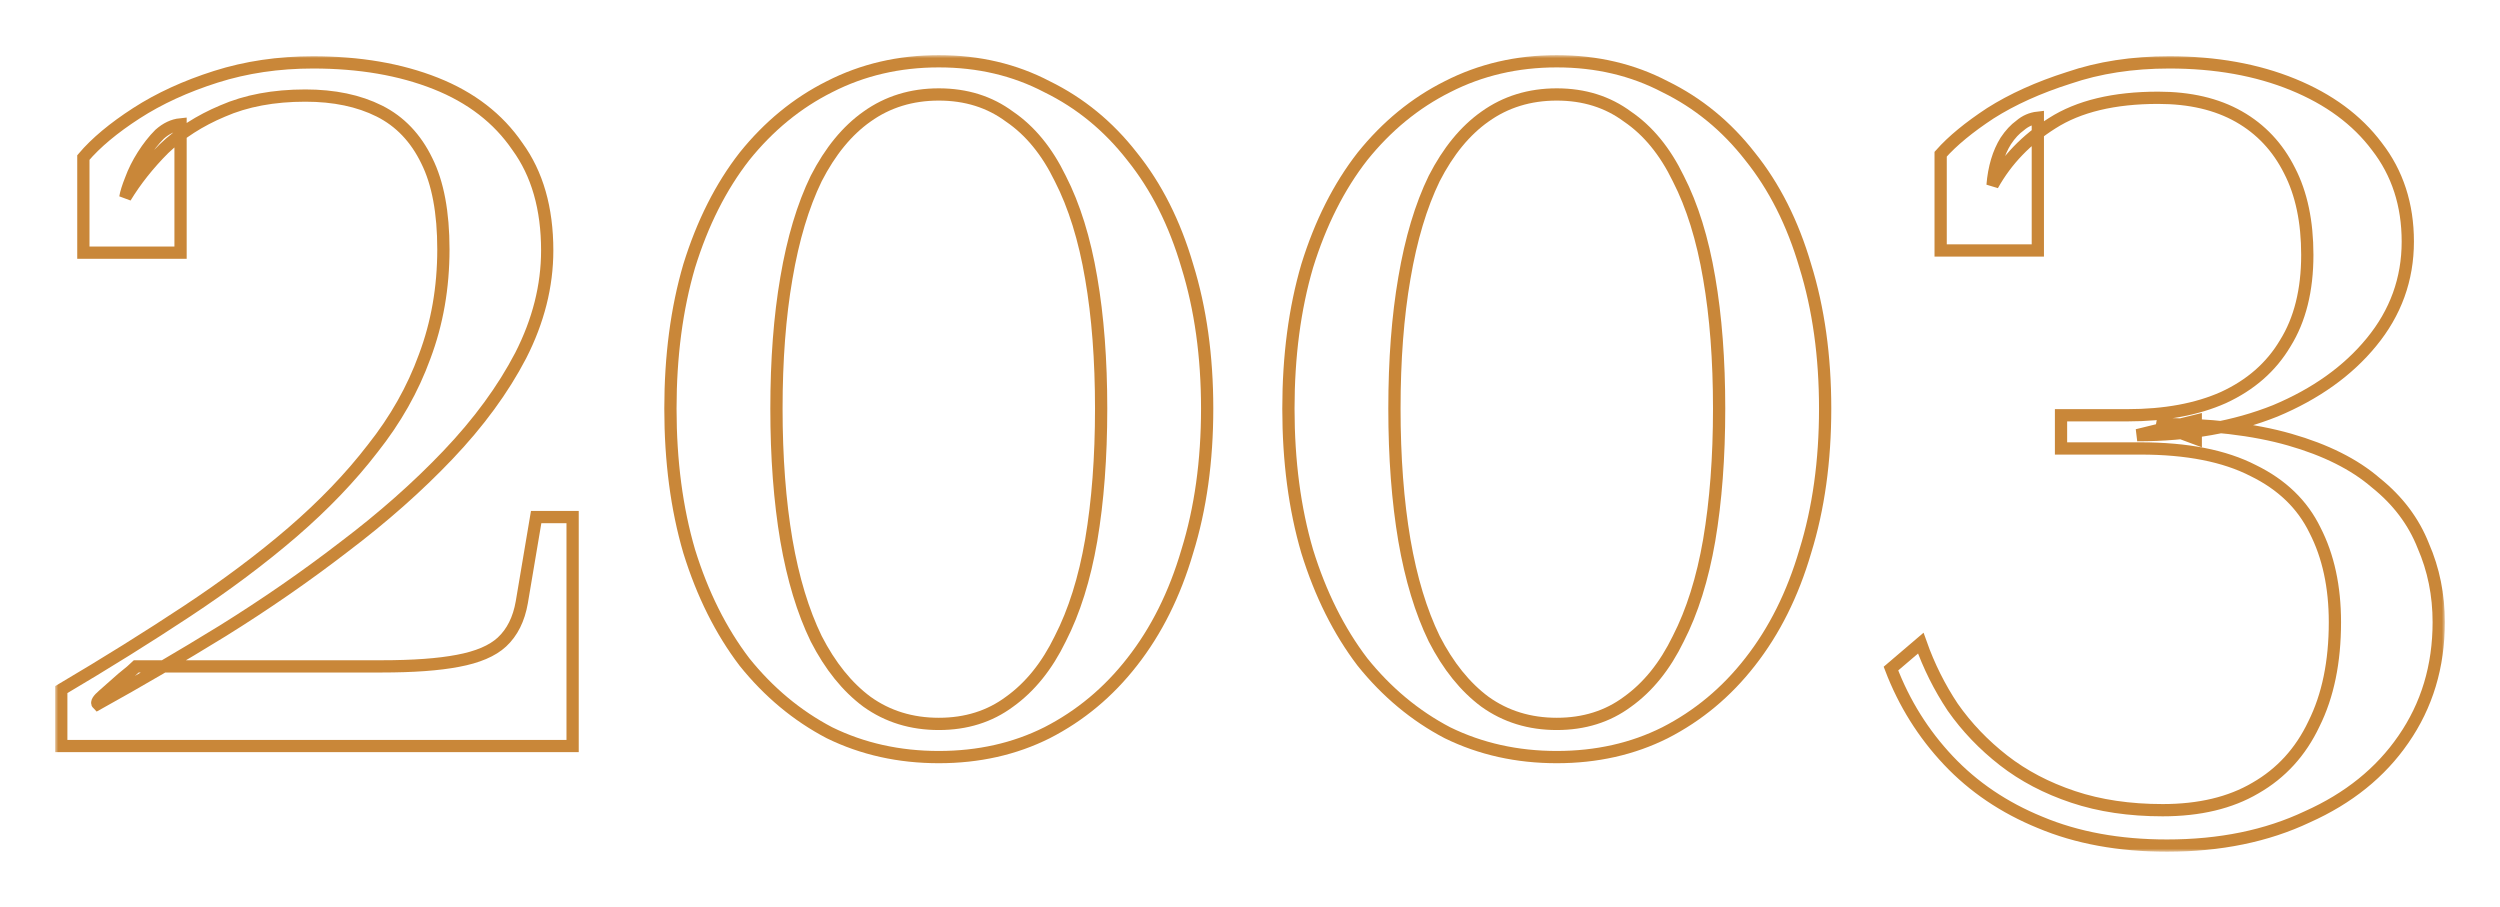
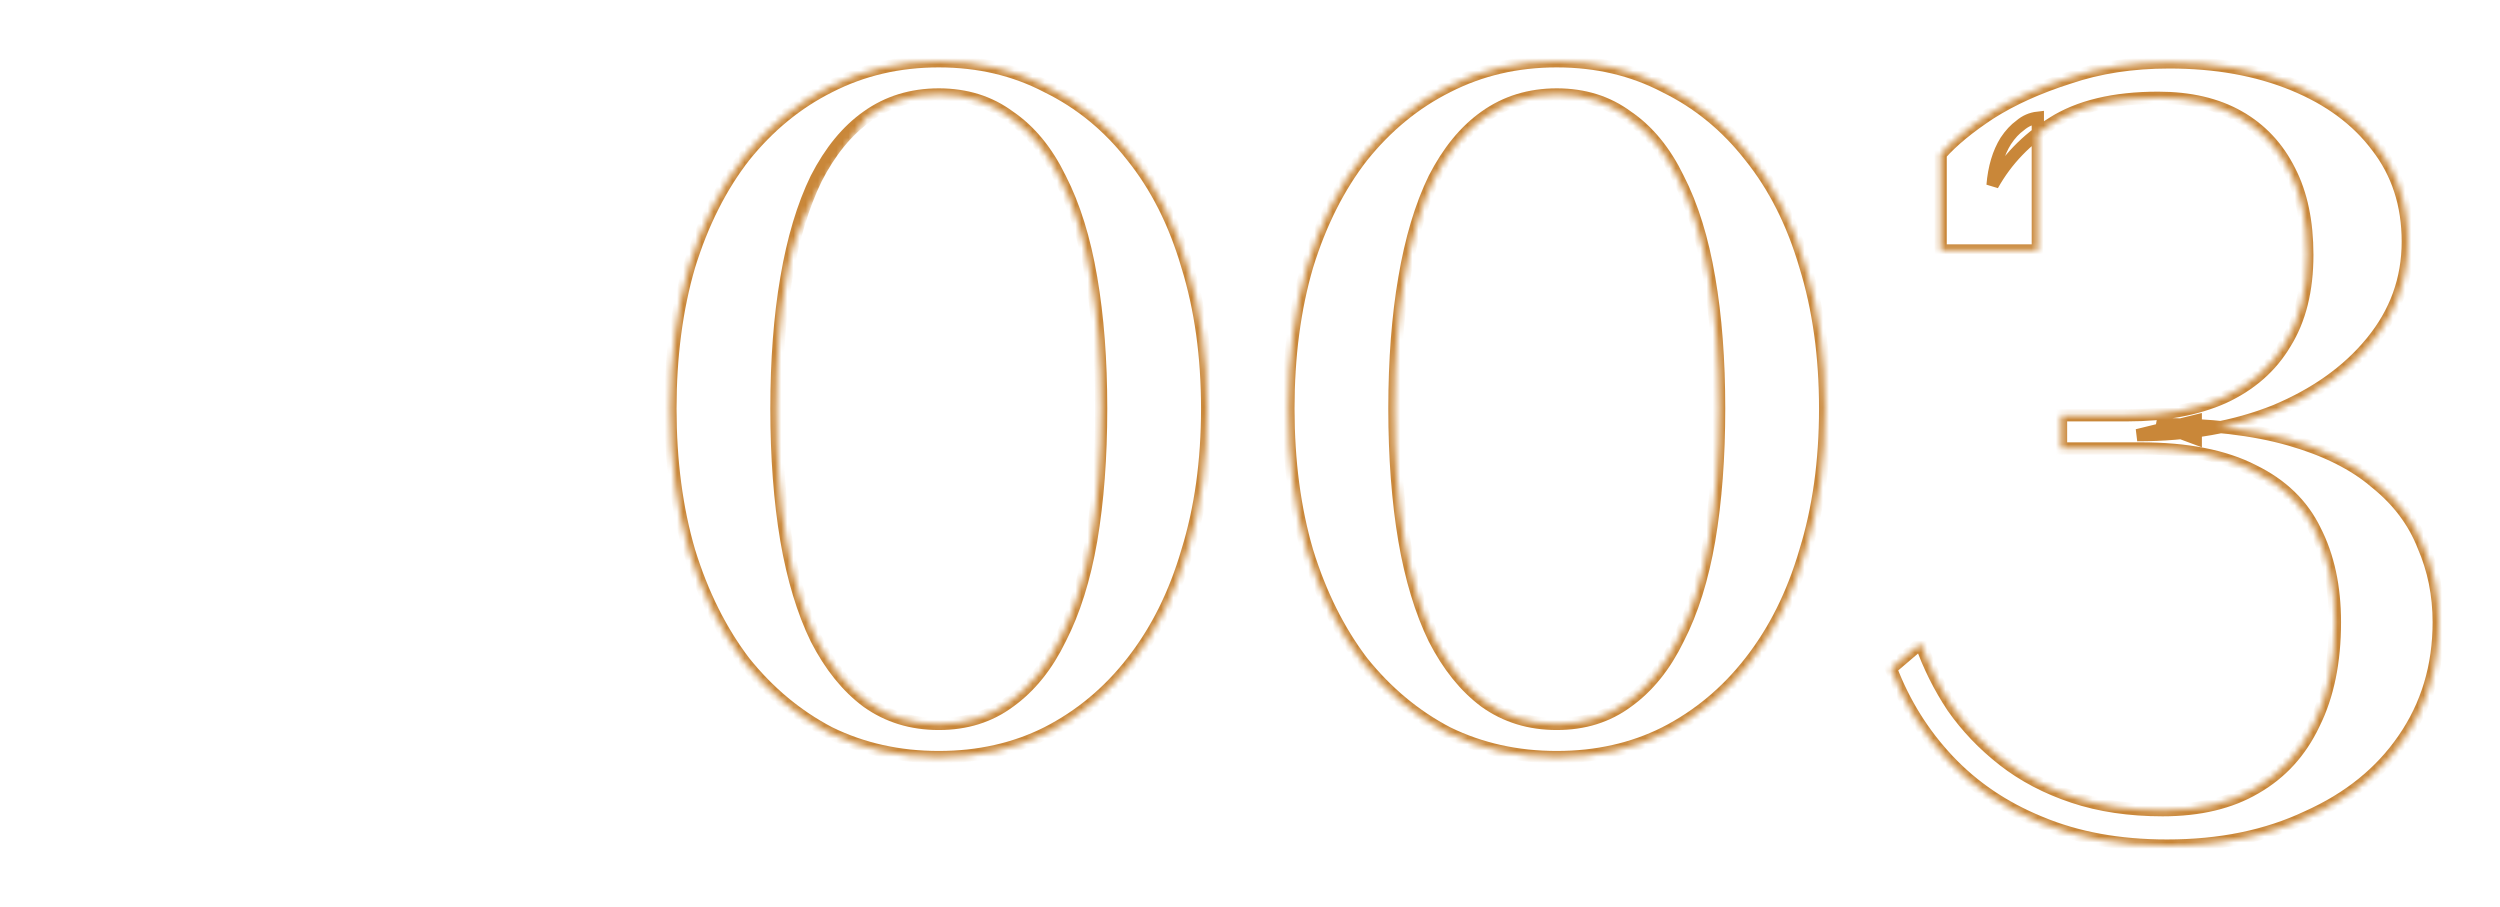
<svg xmlns="http://www.w3.org/2000/svg" width="408" height="148" viewBox="0 0 408 148" fill="none">
  <mask id="path-1-outside-1_162_617" maskUnits="userSpaceOnUse" x="9" y="9" width="390" height="130" fill="black">
-     <rect fill="white" x="9" y="9" width="390" height="130" />
-     <path d="M62.269 108.753H22.256C21.896 109.114 21.115 109.776 19.913 110.739C18.832 111.702 17.81 112.605 16.849 113.447C16.008 114.169 15.707 114.651 15.948 114.891C22.677 111.16 29.466 107.189 36.315 102.976C43.284 98.643 49.893 94.07 56.141 89.255C62.509 84.441 68.157 79.446 73.083 74.271C78.13 68.975 82.095 63.559 84.979 58.023C87.863 52.366 89.305 46.649 89.305 40.872C89.305 34.011 87.683 28.355 84.438 23.901C81.314 19.328 76.868 15.898 71.101 13.611C65.333 11.324 58.664 10.181 51.094 10.181C45.447 10.181 40.16 10.963 35.233 12.527C30.307 14.092 25.981 16.078 22.256 18.485C18.531 20.892 15.648 23.299 13.605 25.707V41.233H29.466V20.291C28.264 20.411 27.123 20.953 26.041 21.915C25.08 22.878 24.179 24.022 23.338 25.346C22.497 26.669 21.836 27.993 21.355 29.317C20.874 30.521 20.574 31.484 20.454 32.206C22.136 29.438 24.239 26.79 26.762 24.262C29.406 21.735 32.59 19.689 36.315 18.124C40.16 16.439 44.666 15.597 49.833 15.597C54.519 15.597 58.544 16.439 61.908 18.124C65.273 19.809 67.856 22.517 69.659 26.248C71.461 29.859 72.362 34.673 72.362 40.691C72.362 46.95 71.341 52.787 69.298 58.203C67.376 63.499 64.552 68.494 60.827 73.188C57.222 77.882 52.837 82.455 47.67 86.908C42.623 91.241 36.916 95.514 30.547 99.726C24.179 103.939 17.33 108.212 10 112.544V121.752H93.45V84.381H87.502L85.159 98.282C84.679 101.05 83.597 103.217 81.915 104.781C80.353 106.226 77.95 107.249 74.705 107.851C71.581 108.452 67.436 108.753 62.269 108.753Z" />
-     <path d="M153.212 123.557C146.723 123.557 140.775 122.233 135.368 119.585C130.081 116.817 125.455 112.966 121.49 108.031C117.645 102.976 114.641 96.958 112.478 89.977C110.435 82.997 109.414 75.234 109.414 66.688C109.414 58.143 110.435 50.38 112.478 43.399C114.641 36.418 117.645 30.461 121.49 25.526C125.455 20.591 130.081 16.8 135.368 14.152C140.775 11.384 146.723 10 153.212 10C159.7 10 165.588 11.384 170.875 14.152C176.282 16.8 180.908 20.591 184.753 25.526C188.719 30.461 191.722 36.418 193.765 43.399C195.928 50.38 197.009 58.143 197.009 66.688C197.009 75.234 195.928 82.997 193.765 89.977C191.722 96.958 188.719 102.976 184.753 108.031C180.908 112.966 176.282 116.817 170.875 119.585C165.588 122.233 159.7 123.557 153.212 123.557ZM153.212 118.141C157.658 118.141 161.503 116.937 164.747 114.53C168.111 112.123 170.875 108.693 173.038 104.24C175.321 99.787 177.003 94.431 178.084 88.172C179.166 81.793 179.707 74.632 179.707 66.688C179.707 58.745 179.166 51.644 178.084 45.385C177.003 39.006 175.321 33.59 173.038 29.137C170.875 24.684 168.111 21.314 164.747 19.027C161.503 16.62 157.658 15.416 153.212 15.416C148.766 15.416 144.861 16.62 141.496 19.027C138.252 21.314 135.488 24.684 133.205 29.137C131.042 33.59 129.42 39.006 128.339 45.385C127.257 51.644 126.717 58.745 126.717 66.688C126.717 74.632 127.257 81.793 128.339 88.172C129.42 94.431 131.042 99.787 133.205 104.24C135.488 108.693 138.252 112.123 141.496 114.53C144.861 116.937 148.766 118.141 153.212 118.141Z" />
+     <path d="M153.212 123.557C146.723 123.557 140.775 122.233 135.368 119.585C130.081 116.817 125.455 112.966 121.49 108.031C117.645 102.976 114.641 96.958 112.478 89.977C110.435 82.997 109.414 75.234 109.414 66.688C109.414 58.143 110.435 50.38 112.478 43.399C114.641 36.418 117.645 30.461 121.49 25.526C125.455 20.591 130.081 16.8 135.368 14.152C140.775 11.384 146.723 10 153.212 10C159.7 10 165.588 11.384 170.875 14.152C176.282 16.8 180.908 20.591 184.753 25.526C188.719 30.461 191.722 36.418 193.765 43.399C195.928 50.38 197.009 58.143 197.009 66.688C197.009 75.234 195.928 82.997 193.765 89.977C191.722 96.958 188.719 102.976 184.753 108.031C180.908 112.966 176.282 116.817 170.875 119.585C165.588 122.233 159.7 123.557 153.212 123.557ZM153.212 118.141C157.658 118.141 161.503 116.937 164.747 114.53C168.111 112.123 170.875 108.693 173.038 104.24C175.321 99.787 177.003 94.431 178.084 88.172C179.166 81.793 179.707 74.632 179.707 66.688C179.707 58.745 179.166 51.644 178.084 45.385C177.003 39.006 175.321 33.59 173.038 29.137C170.875 24.684 168.111 21.314 164.747 19.027C161.503 16.62 157.658 15.416 153.212 15.416C148.766 15.416 144.861 16.62 141.496 19.027C131.042 33.59 129.42 39.006 128.339 45.385C127.257 51.644 126.717 58.745 126.717 66.688C126.717 74.632 127.257 81.793 128.339 88.172C129.42 94.431 131.042 99.787 133.205 104.24C135.488 108.693 138.252 112.123 141.496 114.53C144.861 116.937 148.766 118.141 153.212 118.141Z" />
    <path d="M254.067 123.557C247.579 123.557 241.631 122.233 236.224 119.585C230.937 116.817 226.311 112.966 222.346 108.031C218.5 102.976 215.496 96.958 213.334 89.977C211.291 82.997 210.27 75.234 210.27 66.688C210.27 58.143 211.291 50.38 213.334 43.399C215.496 36.418 218.5 30.461 222.346 25.526C226.311 20.591 230.937 16.8 236.224 14.152C241.631 11.384 247.579 10 254.067 10C260.556 10 266.444 11.384 271.731 14.152C277.138 16.8 281.764 20.591 285.609 25.526C289.574 30.461 292.578 36.418 294.621 43.399C296.784 50.38 297.865 58.143 297.865 66.688C297.865 75.234 296.784 82.997 294.621 89.977C292.578 96.958 289.574 102.976 285.609 108.031C281.764 112.966 277.138 116.817 271.731 119.585C266.444 122.233 260.556 123.557 254.067 123.557ZM254.067 118.141C258.513 118.141 262.358 116.937 265.603 114.53C268.967 112.123 271.731 108.693 273.894 104.24C276.177 99.787 277.859 94.431 278.94 88.172C280.022 81.793 280.562 74.632 280.562 66.688C280.562 58.745 280.022 51.644 278.94 45.385C277.859 39.006 276.177 33.59 273.894 29.137C271.731 24.684 268.967 21.314 265.603 19.027C262.358 16.62 258.513 15.416 254.067 15.416C249.622 15.416 245.716 16.62 242.352 19.027C239.108 21.314 236.344 24.684 234.061 29.137C231.898 33.59 230.276 39.006 229.195 45.385C228.113 51.644 227.572 58.745 227.572 66.688C227.572 74.632 228.113 81.793 229.195 88.172C230.276 94.431 231.898 99.787 234.061 104.24C236.344 108.693 239.108 112.123 242.352 114.53C245.716 116.937 249.622 118.141 254.067 118.141Z" />
    <path d="M352.039 69.216L358.348 71.563V68.674L348.795 71.021C357.206 71.021 364.716 69.697 371.325 67.049C377.934 64.281 383.16 60.55 387.005 55.856C390.971 51.042 392.953 45.566 392.953 39.427C392.953 33.41 391.271 28.234 387.907 23.901C384.662 19.568 380.096 16.198 374.209 13.791C368.321 11.384 361.592 10.181 354.022 10.181C348.014 10.181 342.547 11.023 337.62 12.708C332.694 14.273 328.428 16.198 324.823 18.485C321.339 20.772 318.635 22.999 316.713 25.165V40.872H332.574V19.207C331.492 19.328 330.531 19.749 329.69 20.471C328.849 21.073 328.068 21.915 327.347 22.999C326.746 23.961 326.265 25.045 325.905 26.248C325.544 27.452 325.304 28.776 325.184 30.22C327.467 26.128 330.711 22.758 334.917 20.11C339.242 17.342 345.01 15.958 352.22 15.958C357.386 15.958 361.772 16.981 365.377 19.027C368.982 21.073 371.745 24.022 373.668 27.873C375.59 31.604 376.552 36.178 376.552 41.594C376.552 47.371 375.35 52.185 372.947 56.037C370.664 59.888 367.299 62.837 362.854 64.883C358.528 66.809 353.301 67.772 347.173 67.772H336.359V73.188H349.336C356.906 73.188 363.034 74.391 367.72 76.798C372.406 79.085 375.771 82.335 377.813 86.547C379.976 90.76 381.058 95.755 381.058 101.532C381.058 108.031 379.916 113.567 377.633 118.141C375.47 122.715 372.286 126.205 368.081 128.612C363.995 131.019 358.948 132.223 352.941 132.223C347.533 132.223 342.667 131.501 338.341 130.056C334.016 128.612 330.231 126.626 326.986 124.099C323.742 121.571 320.978 118.683 318.695 115.433C316.532 112.183 314.79 108.693 313.468 104.962L308.602 109.114C310.765 114.771 313.889 119.766 317.974 124.099C322.06 128.432 327.046 131.802 332.934 134.209C338.942 136.736 345.851 138 353.662 138C362.313 138 369.943 136.435 376.552 133.306C383.281 130.297 388.507 126.085 392.232 120.669C396.077 115.132 398 108.753 398 101.532C398 97.079 397.159 92.926 395.477 89.075C393.915 85.103 391.331 81.673 387.726 78.784C384.242 75.775 379.556 73.428 373.668 71.743C367.78 70.058 360.571 69.216 352.039 69.216Z" />
  </mask>
-   <path d="M62.269 108.753H22.256C21.896 109.114 21.115 109.776 19.913 110.739C18.832 111.702 17.81 112.605 16.849 113.447C16.008 114.169 15.707 114.651 15.948 114.891C22.677 111.16 29.466 107.189 36.315 102.976C43.284 98.643 49.893 94.07 56.141 89.255C62.509 84.441 68.157 79.446 73.083 74.271C78.13 68.975 82.095 63.559 84.979 58.023C87.863 52.366 89.305 46.649 89.305 40.872C89.305 34.011 87.683 28.355 84.438 23.901C81.314 19.328 76.868 15.898 71.101 13.611C65.333 11.324 58.664 10.181 51.094 10.181C45.447 10.181 40.16 10.963 35.233 12.527C30.307 14.092 25.981 16.078 22.256 18.485C18.531 20.892 15.648 23.299 13.605 25.707V41.233H29.466V20.291C28.264 20.411 27.123 20.953 26.041 21.915C25.08 22.878 24.179 24.022 23.338 25.346C22.497 26.669 21.836 27.993 21.355 29.317C20.874 30.521 20.574 31.484 20.454 32.206C22.136 29.438 24.239 26.79 26.762 24.262C29.406 21.735 32.59 19.689 36.315 18.124C40.16 16.439 44.666 15.597 49.833 15.597C54.519 15.597 58.544 16.439 61.908 18.124C65.273 19.809 67.856 22.517 69.659 26.248C71.461 29.859 72.362 34.673 72.362 40.691C72.362 46.95 71.341 52.787 69.298 58.203C67.376 63.499 64.552 68.494 60.827 73.188C57.222 77.882 52.837 82.455 47.67 86.908C42.623 91.241 36.916 95.514 30.547 99.726C24.179 103.939 17.33 108.212 10 112.544V121.752H93.45V84.381H87.502L85.159 98.282C84.679 101.05 83.597 103.217 81.915 104.781C80.353 106.226 77.95 107.249 74.705 107.851C71.581 108.452 67.436 108.753 62.269 108.753Z" stroke="#C98739" stroke-width="2" mask="url(#path-1-outside-1_162_617)" />
  <path d="M153.212 123.557C146.723 123.557 140.775 122.233 135.368 119.585C130.081 116.817 125.455 112.966 121.49 108.031C117.645 102.976 114.641 96.958 112.478 89.977C110.435 82.997 109.414 75.234 109.414 66.688C109.414 58.143 110.435 50.38 112.478 43.399C114.641 36.418 117.645 30.461 121.49 25.526C125.455 20.591 130.081 16.8 135.368 14.152C140.775 11.384 146.723 10 153.212 10C159.7 10 165.588 11.384 170.875 14.152C176.282 16.8 180.908 20.591 184.753 25.526C188.719 30.461 191.722 36.418 193.765 43.399C195.928 50.38 197.009 58.143 197.009 66.688C197.009 75.234 195.928 82.997 193.765 89.977C191.722 96.958 188.719 102.976 184.753 108.031C180.908 112.966 176.282 116.817 170.875 119.585C165.588 122.233 159.7 123.557 153.212 123.557ZM153.212 118.141C157.658 118.141 161.503 116.937 164.747 114.53C168.111 112.123 170.875 108.693 173.038 104.24C175.321 99.787 177.003 94.431 178.084 88.172C179.166 81.793 179.707 74.632 179.707 66.688C179.707 58.745 179.166 51.644 178.084 45.385C177.003 39.006 175.321 33.59 173.038 29.137C170.875 24.684 168.111 21.314 164.747 19.027C161.503 16.62 157.658 15.416 153.212 15.416C148.766 15.416 144.861 16.62 141.496 19.027C138.252 21.314 135.488 24.684 133.205 29.137C131.042 33.59 129.42 39.006 128.339 45.385C127.257 51.644 126.717 58.745 126.717 66.688C126.717 74.632 127.257 81.793 128.339 88.172C129.42 94.431 131.042 99.787 133.205 104.24C135.488 108.693 138.252 112.123 141.496 114.53C144.861 116.937 148.766 118.141 153.212 118.141Z" stroke="#C98739" stroke-width="2" mask="url(#path-1-outside-1_162_617)" />
  <path d="M254.067 123.557C247.579 123.557 241.631 122.233 236.224 119.585C230.937 116.817 226.311 112.966 222.346 108.031C218.5 102.976 215.496 96.958 213.334 89.977C211.291 82.997 210.27 75.234 210.27 66.688C210.27 58.143 211.291 50.38 213.334 43.399C215.496 36.418 218.5 30.461 222.346 25.526C226.311 20.591 230.937 16.8 236.224 14.152C241.631 11.384 247.579 10 254.067 10C260.556 10 266.444 11.384 271.731 14.152C277.138 16.8 281.764 20.591 285.609 25.526C289.574 30.461 292.578 36.418 294.621 43.399C296.784 50.38 297.865 58.143 297.865 66.688C297.865 75.234 296.784 82.997 294.621 89.977C292.578 96.958 289.574 102.976 285.609 108.031C281.764 112.966 277.138 116.817 271.731 119.585C266.444 122.233 260.556 123.557 254.067 123.557ZM254.067 118.141C258.513 118.141 262.358 116.937 265.603 114.53C268.967 112.123 271.731 108.693 273.894 104.24C276.177 99.787 277.859 94.431 278.94 88.172C280.022 81.793 280.562 74.632 280.562 66.688C280.562 58.745 280.022 51.644 278.94 45.385C277.859 39.006 276.177 33.59 273.894 29.137C271.731 24.684 268.967 21.314 265.603 19.027C262.358 16.62 258.513 15.416 254.067 15.416C249.622 15.416 245.716 16.62 242.352 19.027C239.108 21.314 236.344 24.684 234.061 29.137C231.898 33.59 230.276 39.006 229.195 45.385C228.113 51.644 227.572 58.745 227.572 66.688C227.572 74.632 228.113 81.793 229.195 88.172C230.276 94.431 231.898 99.787 234.061 104.24C236.344 108.693 239.108 112.123 242.352 114.53C245.716 116.937 249.622 118.141 254.067 118.141Z" stroke="#C98739" stroke-width="2" mask="url(#path-1-outside-1_162_617)" />
  <path d="M352.039 69.216L358.348 71.563V68.674L348.795 71.021C357.206 71.021 364.716 69.697 371.325 67.049C377.934 64.281 383.16 60.55 387.005 55.856C390.971 51.042 392.953 45.566 392.953 39.427C392.953 33.41 391.271 28.234 387.907 23.901C384.662 19.568 380.096 16.198 374.209 13.791C368.321 11.384 361.592 10.181 354.022 10.181C348.014 10.181 342.547 11.023 337.62 12.708C332.694 14.273 328.428 16.198 324.823 18.485C321.339 20.772 318.635 22.999 316.713 25.165V40.872H332.574V19.207C331.492 19.328 330.531 19.749 329.69 20.471C328.849 21.073 328.068 21.915 327.347 22.999C326.746 23.961 326.265 25.045 325.905 26.248C325.544 27.452 325.304 28.776 325.184 30.22C327.467 26.128 330.711 22.758 334.917 20.11C339.242 17.342 345.01 15.958 352.22 15.958C357.386 15.958 361.772 16.981 365.377 19.027C368.982 21.073 371.745 24.022 373.668 27.873C375.59 31.604 376.552 36.178 376.552 41.594C376.552 47.371 375.35 52.185 372.947 56.037C370.664 59.888 367.299 62.837 362.854 64.883C358.528 66.809 353.301 67.772 347.173 67.772H336.359V73.188H349.336C356.906 73.188 363.034 74.391 367.72 76.798C372.406 79.085 375.771 82.335 377.813 86.547C379.976 90.76 381.058 95.755 381.058 101.532C381.058 108.031 379.916 113.567 377.633 118.141C375.47 122.715 372.286 126.205 368.081 128.612C363.995 131.019 358.948 132.223 352.941 132.223C347.533 132.223 342.667 131.501 338.341 130.056C334.016 128.612 330.231 126.626 326.986 124.099C323.742 121.571 320.978 118.683 318.695 115.433C316.532 112.183 314.79 108.693 313.468 104.962L308.602 109.114C310.765 114.771 313.889 119.766 317.974 124.099C322.06 128.432 327.046 131.802 332.934 134.209C338.942 136.736 345.851 138 353.662 138C362.313 138 369.943 136.435 376.552 133.306C383.281 130.297 388.507 126.085 392.232 120.669C396.077 115.132 398 108.753 398 101.532C398 97.079 397.159 92.926 395.477 89.075C393.915 85.103 391.331 81.673 387.726 78.784C384.242 75.775 379.556 73.428 373.668 71.743C367.78 70.058 360.571 69.216 352.039 69.216Z" stroke="#C98739" stroke-width="2" mask="url(#path-1-outside-1_162_617)" />
</svg>